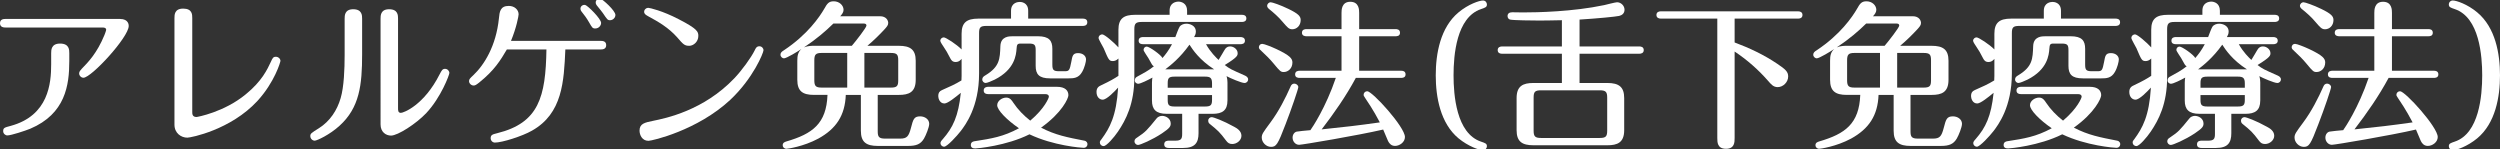
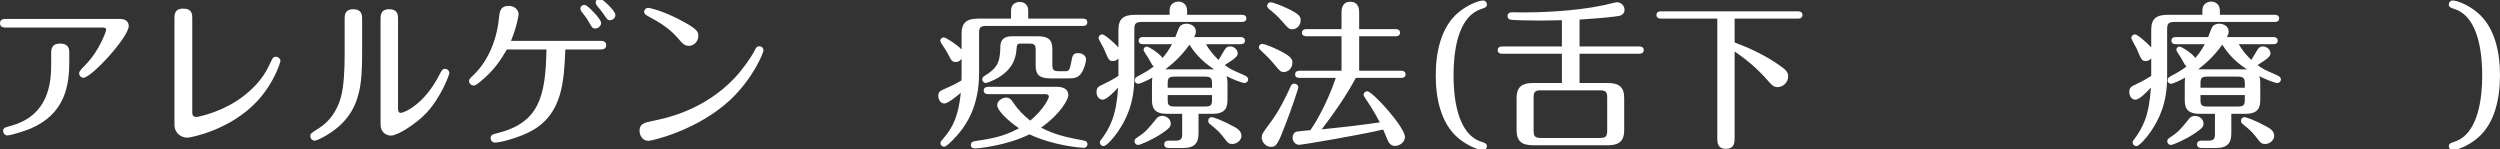
<svg xmlns="http://www.w3.org/2000/svg" version="1.1" id="レイヤー_1" x="0px" y="0px" width="365.34px" height="21.784px" viewBox="0 0 365.34 21.784" enable-background="new 0 0 365.34 21.784" xml:space="preserve">
  <rect x="0" y="0" width="365.34" height="21.784" fill="#333333" stroke="none" />
  <g>
    <g>
      <path fill="#FFFFFF" d="M17.534,2.768c1.277,0,1.277,0.905,1.277,1.021c0,1.649-5.458,7.572-6.619,7.572    c-0.325,0-0.627-0.303-0.627-0.627c0-0.279,0.186-0.465,0.371-0.674c0.952-0.976,2.229-2.276,3.321-4.924    c0.069-0.186,0.256-0.65,0.256-0.79c0-0.255-0.232-0.325-0.511-0.325H0.836C0.604,4.022,0,4.022,0,3.395s0.58-0.627,0.836-0.627    H17.534z M10.125,8.945c0,3.484-0.557,7.688-5.713,9.87c-0.743,0.302-2.786,0.976-3.344,0.976c-0.279,0-0.604-0.256-0.604-0.627    c0-0.488,0.209-0.534,1.092-0.767c5.551-1.509,5.922-6.224,5.922-9.011V7.784c0-0.464,0-1.417,1.301-1.417    c1.347,0,1.347,0.929,1.347,1.394V8.945z" />
      <path fill="#FFFFFF" d="M25.495,2.652c0-0.488,0-1.394,1.277-1.394c1.324,0,1.324,0.882,1.324,1.37v13.749    c0,0.256,0,0.721,0.627,0.721c0.093,0,4.018-0.697,7.199-3.322c2.369-1.928,3.158-3.669,3.67-4.76    c0.231-0.511,0.325-0.72,0.72-0.72s0.673,0.325,0.673,0.604c0,0.139-0.836,3.089-3.367,5.853    c-3.901,4.227-9.73,5.364-10.241,5.364c-0.906,0-1.882-0.65-1.882-1.904V2.652z" />
      <path fill="#FFFFFF" d="M52.919,7.947c0,4.459-0.372,7.78-3.298,10.428c-1.44,1.323-3.321,2.182-3.623,2.182    c-0.325,0-0.65-0.277-0.65-0.673c0-0.349,0.116-0.441,1.277-1.161c1.579-0.998,2.647-2.602,3.158-4.389    c0.488-1.649,0.581-4.273,0.581-6.271V2.745c0-0.464,0-1.394,1.254-1.394c1.301,0,1.301,0.929,1.301,1.37V7.947z M58.167,15.797    c0,0.324,0,0.696,0.418,0.696c0.372,0,3.368-1.091,5.667-5.644c0.302-0.58,0.418-0.789,0.79-0.789    c0.371,0,0.627,0.324,0.627,0.604s-1.231,3.576-3.368,5.853c-1.486,1.579-4.18,3.298-5.155,3.298    c-0.743,0-1.533-0.512-1.533-1.626V2.745c0-0.464,0-1.394,1.255-1.394c1.3,0,1.3,0.906,1.3,1.37V15.797z" />
      <path fill="#FFFFFF" d="M74.071,7.227c-0.929,1.579-1.812,3.042-4.041,4.831c-0.418,0.325-0.58,0.44-0.813,0.44    c-0.349,0-0.674-0.301-0.674-0.65c0-0.277,0.163-0.418,0.604-0.836c1.603-1.509,3.344-4.272,3.762-8.313    c0.093-0.976,0.186-1.835,1.44-1.835c0.859,0,1.439,0.581,1.439,1.231c0,0.209-0.302,1.928-1.114,3.878H87.75    c0.256,0,0.837,0,0.837,0.627c0,0.627-0.581,0.627-0.837,0.627h-5.132c-0.209,4.691-0.418,9.359-4.877,11.867    c-1.417,0.813-4.366,1.742-5.411,1.742c-0.325,0-0.627-0.256-0.627-0.65c0-0.487,0.302-0.557,0.952-0.72    c6.107-1.51,7.083-5.318,7.199-12.239H74.071z M87.844,3.349c0,0.395-0.349,0.813-0.859,0.813c-0.396,0-0.465-0.139-0.906-0.906    c-0.349-0.604-0.673-1.045-1.068-1.533c-0.139-0.163-0.186-0.325-0.186-0.464c0-0.348,0.349-0.604,0.696-0.534    C85.893,0.817,87.844,2.745,87.844,3.349z M89.934,2.187c0,0.418-0.372,0.767-0.79,0.767c-0.348,0-0.418-0.116-1.045-1.045    c-0.186-0.279-0.441-0.558-0.883-1.115c-0.093-0.116-0.162-0.255-0.162-0.441c0-0.325,0.302-0.604,0.696-0.534    C88.075-0.112,89.934,1.56,89.934,2.187z" />
      <path fill="#FFFFFF" d="M95.457,17.654c1.812-0.371,7.338-1.486,11.844-6.201c1.068-1.114,2.462-3.019,2.996-4.11    c0.139-0.302,0.278-0.581,0.673-0.581c0.349,0,0.604,0.279,0.604,0.581c0,0.372-1.51,4.11-4.854,7.246    c-4.807,4.481-11.449,5.991-11.96,5.991c-0.952,0-1.301-0.905-1.301-1.486C93.459,18.072,94.202,17.91,95.457,17.654z     M98.964,5.462c-1.277-1.44-2.787-2.299-4.204-3.065c-0.371-0.209-0.627-0.349-0.627-0.674s0.302-0.581,0.581-0.581    c0.231,0,2.113,0.441,4.436,1.649c2.81,1.44,2.902,1.858,2.902,2.462c0,0.859-0.72,1.44-1.323,1.44    C100.031,6.693,99.846,6.484,98.964,5.462z" />
-       <path fill="#FFFFFF" d="M131.356,6.693c1.649,0,2.462,0.534,2.462,2.183v2.787c0,1.835-1.021,2.207-2.462,2.207h-3.089v5.318    c0,0.789,0.163,1.068,1.068,1.068h2.206c0.999,0,1.255-0.326,1.58-1.557c0.324-1.254,0.44-1.695,1.347-1.695    c0.673,0,1.323,0.418,1.323,1.092c0,0.488-0.487,1.695-0.766,2.16c-0.488,0.813-1.115,1.068-2.323,1.068h-4.436    c-1.648,0-2.462-0.535-2.462-2.207v-5.248H123.6c-0.116,2.996-1.394,4.946-4.018,6.387c-2.206,1.184-4.506,1.486-4.645,1.486    c-0.325,0-0.558-0.232-0.558-0.512c0-0.395,0.325-0.487,0.534-0.557c3.832-1.115,5.853-2.602,6.015-6.805h-1.974    c-1.672,0-2.438-0.558-2.438-2.207V8.875c0-0.72,0.093-1.254,0.604-1.718c-0.464,0.325-2.183,1.37-2.555,1.37    c-0.232,0-0.511-0.232-0.511-0.534s0.209-0.464,0.511-0.65c3.438-2.276,5.202-4.877,5.876-6.038    c0.441-0.79,0.674-1.115,1.394-1.115c0.836,0,1.439,0.604,1.439,1.254c0,0.349-0.232,0.65-0.487,0.929h5.806    c0.952,0,1.208,0.65,1.208,0.976c0,0.348-0.209,0.557-0.488,0.882c-0.813,0.882-1.648,1.695-2.555,2.462H131.356z M124.482,6.693    c0.58-0.674,2.137-2.671,2.137-2.95c0-0.302-0.302-0.302-0.396-0.302h-4.436c-1.138,1.115-2.392,2.206-4.296,3.483    c0.534-0.232,1.207-0.232,1.463-0.232H124.482z M123.809,12.801V7.738h-3.739c-0.882,0-1.068,0.255-1.068,1.091v2.903    c0,0.836,0.21,1.068,1.068,1.068H123.809z M126.317,7.738v5.063h3.878c0.906,0,1.068-0.256,1.068-1.068V8.829    c0-0.836-0.162-1.091-1.068-1.091H126.317z" />
      <path fill="#FFFFFF" d="M147.748,2.721V1.583c0-1.231,1.046-1.301,1.277-1.301c0.14,0,1.231,0.023,1.231,1.301v1.138h7.989    c0.186,0,0.649,0.023,0.649,0.534c0,0.488-0.44,0.534-0.649,0.534h-14.098c-0.905,0-1.068,0.232-1.068,1.068v5.876    c0,4.923-2.021,7.547-2.67,8.406c-0.558,0.721-1.998,2.299-2.438,2.299c-0.303,0-0.534-0.255-0.534-0.511    c0-0.186,0.093-0.325,0.348-0.604c1.464-1.673,2.276-3.345,2.625-6.759c-0.767,0.627-1.905,1.557-2.393,1.557    c-0.696,0-0.905-0.743-0.905-1.092c0-0.441,0.162-0.697,0.534-0.859c1.161-0.511,1.95-0.859,2.856-1.416l0.022-0.674V8.597    c-0.139,0.163-0.371,0.464-0.882,0.464c-0.488,0-0.65-0.325-0.767-0.534c-0.465-0.882-0.581-1.115-0.999-1.719    c-0.093-0.139-0.464-0.673-0.464-0.836c0-0.325,0.278-0.511,0.511-0.511c0.302,0,1.904,1.045,2.601,1.765V4.928    c0-1.603,0.721-2.207,2.438-2.207H147.748z M144.404,13.753c-0.256,0-0.65-0.069-0.65-0.534s0.441-0.534,0.65-0.534h10.056    c1.208,0,1.672,0.558,1.672,1.231c0,0.464-0.952,2.577-3.994,4.736c2.09,1.092,3.832,1.418,6.317,1.904    c0.371,0.07,0.464,0.35,0.464,0.512c0,0.279-0.209,0.534-0.558,0.534c-0.324,0-4.412-0.302-7.919-1.974    c-3.391,1.695-7.641,2.066-7.919,2.066c-0.396,0-0.65-0.139-0.65-0.511c0-0.465,0.418-0.534,0.627-0.558    c2.369-0.371,4.087-0.627,6.409-1.881c-1.765-1.208-3.182-2.648-3.182-3.367c0-0.627,0.697-1.115,1.324-1.115    c0.534,0,0.79,0.371,1.045,0.767c0.65,0.976,1.533,1.881,2.462,2.601c2.137-1.811,2.717-3.344,2.717-3.483    c0-0.302-0.231-0.395-0.557-0.395H144.404z M153.787,9.433c0,0.766,0.139,0.975,0.975,0.975h0.859c0.627,0,0.697-0.162,0.93-1.347    c0.162-0.906,0.231-1.3,0.998-1.3c0.674,0,1.161,0.395,1.161,0.929c0,0.302-0.209,1.208-0.58,1.834    c-0.512,0.905-1.255,0.929-1.975,0.929h-2.693c-1.626,0-2.113-0.604-2.113-1.834V7.343c0-0.766-0.14-0.975-0.976-0.975h-1.254    c-0.512,0-0.512,0.255-0.558,0.72c-0.07,0.952-0.256,3.065-3.205,4.551c-0.441,0.209-1.092,0.488-1.324,0.488    c-0.231,0-0.487-0.209-0.487-0.511c0-0.325,0.209-0.464,0.487-0.627c2.067-1.254,2.091-2.392,2.16-4.25    c0.047-1.44,1.301-1.44,1.788-1.44h3.692c1.649,0,2.114,0.65,2.114,1.834V9.433z" />
      <path fill="#FFFFFF" d="M170.922,2.164V1.56c0-1.184,0.952-1.324,1.301-1.324c0.371,0,1.254,0.209,1.254,1.324v0.604h8.012    c0.232,0,0.65,0.046,0.65,0.534c0,0.441-0.418,0.511-0.65,0.511h-14.654c-0.882,0-1.068,0.255-1.068,1.092v6.99    c0,3.879-1.23,6.225-2.392,7.942c-0.581,0.859-1.672,2.114-2.09,2.114c-0.325,0-0.558-0.232-0.558-0.535    c0-0.186,0.093-0.278,0.255-0.487c1.185-1.626,2.16-3.345,2.416-7.524c-0.534,0.58-1.672,1.765-2.253,1.765    c-0.465,0-0.905-0.395-0.905-1.138c0-0.65,0.395-0.836,0.696-0.976c1.323-0.627,1.881-0.952,2.508-1.37V8.551    c-0.325,0.325-0.627,0.372-0.813,0.372c-0.558,0-0.627-0.186-1.347-1.881c-0.093-0.209-0.743-1.277-0.743-1.486    c0-0.348,0.302-0.534,0.534-0.534c0.348,0,1.718,1.185,2.368,1.904V4.347c0-1.649,0.79-2.183,2.438-2.183H170.922z     M171.084,18.049c0,0.418-0.139,0.674-1.277,1.44c-1.439,0.952-3.182,1.695-3.507,1.695c-0.255,0-0.511-0.232-0.511-0.534    c0-0.303,0.186-0.418,0.396-0.558c1.254-0.836,1.416-1.045,2.856-2.81c0.162-0.209,0.487-0.349,0.789-0.349    C170.388,16.935,171.084,17.329,171.084,18.049z M179.375,14.705c0,1.439-0.767,1.928-2.159,1.928h-2.067v2.833    c0,1.417-0.534,2.159-2.253,2.159h-2.066c-0.186,0-0.697,0-0.697-0.533c0-0.535,0.512-0.535,0.697-0.535h0.929    c0.859,0,0.999-0.277,0.999-0.998v-2.926h-2.253c-1.579,0-2.16-0.65-2.16-1.928v-2.647c0-0.396,0.047-0.558,0.069-0.72    c-0.58,0.324-1.741,0.905-2.09,0.905c-0.209,0-0.511-0.186-0.487-0.511c0-0.325,0.209-0.465,0.395-0.558    c0.859-0.464,1.603-0.859,2.393-1.486c-0.232-0.116-0.279-0.232-0.813-1.208c-0.116-0.209-0.696-0.999-0.696-1.185    c0-0.278,0.209-0.488,0.464-0.488c0.372,0,2.067,1.185,2.3,1.672c0.441-0.511,0.882-1.068,1.394-2.021h-4.228    c-0.231,0-0.649-0.046-0.649-0.511c0-0.488,0.44-0.534,0.649-0.534h4.715c0.093-0.232,0.465-1.277,0.627-1.51    c0.209-0.302,0.604-0.441,0.999-0.441c0.348,0,1.37,0.186,1.37,1.162c0,0.348-0.14,0.581-0.256,0.79h6.781    c0.232,0,0.65,0.069,0.65,0.534c0,0.464-0.441,0.511-0.65,0.511h-5.039c0.627,1.138,1.486,1.974,1.835,2.299    c0.186-0.255,0.836-1.44,0.998-1.649c0.209-0.232,0.395-0.325,0.697-0.325c0.557,0,1.091,0.464,1.091,0.976    c0,0.348,0,0.581-1.881,1.742c0.72,0.558,0.929,0.649,2.926,1.532c0.187,0.094,0.488,0.232,0.488,0.581    c0,0.255-0.209,0.511-0.534,0.511c-0.441,0-2.067-0.697-2.624-0.998c0.115,0.348,0.139,0.719,0.139,0.929V14.705z M173.825,6.53    c-1.348,1.904-2.787,3.042-3.53,3.6h7.13C175.288,8.76,174.289,7.25,173.825,6.53z M177.122,12.824v-0.627    c0-0.79-0.231-0.999-0.998-0.999h-4.482c-0.859,0-0.998,0.231-0.998,0.999v0.627H177.122z M170.644,13.893v0.673    c0,0.743,0.115,0.999,0.998,0.999h4.482c0.859,0,0.998-0.256,0.998-0.999v-0.673H170.644z M180.374,18.537    c0.349,0.186,1.045,0.58,1.045,1.301c0,0.65-0.65,1.207-1.347,1.207c-0.418,0-0.65-0.162-0.906-0.511    c-0.905-1.208-1.185-1.464-2.392-2.438c-0.14-0.116-0.209-0.256-0.209-0.465c0-0.324,0.255-0.511,0.511-0.511    C177.331,17.12,178.748,17.631,180.374,18.537z" />
      <path fill="#FFFFFF" d="M187.616,10.524c-0.441,0-0.535-0.069-1.51-1.254c-0.465-0.581-1.23-1.324-1.928-1.974    c-0.115-0.093-0.209-0.232-0.209-0.395c0-0.232,0.162-0.488,0.512-0.488c0.254,0,1.322,0.418,2.066,0.766    c1.951,0.929,2.322,1.371,2.322,1.951C188.869,10.014,188.219,10.524,187.616,10.524z M189.729,12.73    c0,0.256-0.975,3.136-1.857,5.412c-1.139,2.996-1.371,3.32-2.137,3.32c-0.721,0-1.348-0.674-1.348-1.347    c0-0.511,0.162-0.72,1.277-2.229c1.207-1.626,2.16-3.484,2.972-5.318c0.094-0.209,0.279-0.348,0.512-0.348    C189.402,12.221,189.729,12.43,189.729,12.73z M188.846,4.277c-0.488,0-0.697-0.255-1.439-1.115    c-0.557-0.673-1.324-1.347-1.998-1.881c-0.092-0.093-0.232-0.232-0.232-0.418c0-0.325,0.279-0.534,0.512-0.534    s1.463,0.418,2.601,0.975c1.439,0.697,1.787,1.068,1.787,1.625C190.076,3.767,189.473,4.277,188.846,4.277z M189.914,11.384    c-0.232,0-0.65-0.046-0.65-0.511c0-0.488,0.441-0.534,0.65-0.534h6.131v-5.04h-5.133c-0.232,0-0.65-0.07-0.65-0.511    c0-0.488,0.441-0.534,0.65-0.534h5.133V1.885c0-0.395,0-1.625,1.277-1.625c1.301,0,1.301,1.208,1.301,1.625v2.369h5.318    c0.186,0,0.65,0.023,0.65,0.534c0,0.487-0.441,0.511-0.65,0.511h-5.318v5.04h6.131c0.186,0,0.65,0.022,0.65,0.534    c0,0.488-0.465,0.511-0.65,0.511h-6.619c-1.439,2.671-3.158,5.133-4.992,7.524c3.414-0.348,5.365-0.58,8.5-1.021    c-0.953-1.835-1.904-3.205-2.137-3.553c-0.209-0.303-0.232-0.372-0.232-0.488c0-0.279,0.232-0.512,0.533-0.512    c0.744,0,5.506,5.227,5.506,6.689c0,0.766-0.791,1.301-1.441,1.301c-0.533,0-0.836-0.326-1.021-0.697    c-0.115-0.279-0.604-1.439-0.719-1.695c-3.717,0.859-11.822,2.229-12.287,2.229c-0.533,0-0.951-0.487-0.951-1.045    c0-0.511,0.324-0.837,0.627-0.883s1.301-0.163,1.975-0.209c0.277-0.372,2.252-3.321,3.715-7.641H189.914z" />
      <path fill="#FFFFFF" d="M213.135,1.816c1.441-1.208,3.066-1.742,3.578-1.742c0.371,0,0.58,0.302,0.58,0.581    c0,0.395-0.256,0.465-0.859,0.674c-3.6,1.208-4.018,6.735-4.018,9.684c0,2.834,0.395,8.478,4.018,9.686    c0.604,0.209,0.859,0.278,0.859,0.673c0,0.278-0.232,0.581-0.58,0.581c-0.512,0-2.137-0.558-3.578-1.742    c-2.646-2.206-3.32-6.016-3.32-9.197C209.814,7.831,210.488,4.022,213.135,1.816z" />
      <path fill="#FFFFFF" d="M230.828,6.786h8.732c0.256,0,0.65,0.07,0.65,0.534s-0.418,0.534-0.65,0.534h-8.732v4.273h4.064    c1.719,0,2.461,0.604,2.461,2.207v4.69c0,1.835-1.021,2.206-2.461,2.206h-10.799c-1.65,0-2.463-0.533-2.463-2.206v-4.69    c0-1.766,0.93-2.207,2.463-2.207h4.156V7.854h-8.732c-0.256,0-0.65-0.07-0.65-0.534s0.418-0.534,0.65-0.534h8.732V2.954    C226.531,3,225.348,3,224.721,3c-0.65,0-3.576-0.023-4.041-0.139c-0.232-0.046-0.373-0.279-0.373-0.511    c0-0.348,0.232-0.557,0.674-0.557c0.256,0,1.348,0.023,1.58,0.023c2.02,0,7.246-0.093,11.867-1.068    c0.303-0.07,1.648-0.418,1.881-0.418c0.58,0,1.092,0.511,1.092,1.091c0,0.557-0.395,0.813-0.789,0.906    c-0.535,0.116-3.158,0.372-5.783,0.534V6.786z M234.869,14.264c0-0.836-0.209-1.068-1.092-1.068h-8.57    c-0.904,0-1.09,0.232-1.09,1.068v4.83c0,0.836,0.209,1.068,1.09,1.068h8.57c0.906,0,1.092-0.232,1.092-1.092V14.264z" />
      <path fill="#FFFFFF" d="M253.49,6.205c2.184,0.813,4.297,1.812,6.225,3.112c1.207,0.813,1.602,1.162,1.602,1.858    c0,0.836-0.742,1.556-1.533,1.556c-0.627,0-0.951-0.395-1.416-0.929c-1.416-1.626-3.064-3.065-4.877-4.273v12.633    c0,0.604,0,1.58-1.254,1.58c-1.277,0-1.277-0.953-1.277-1.58V2.721h-8.244c-0.232,0-0.65-0.069-0.65-0.534    c0-0.464,0.418-0.534,0.65-0.534h20.041c0.232,0,0.65,0.069,0.65,0.534c0,0.488-0.441,0.534-0.65,0.534h-9.266V6.205z" />
-       <path fill="#FFFFFF" d="M282.283,6.693c1.65,0,2.463,0.534,2.463,2.183v2.787c0,1.835-1.021,2.207-2.463,2.207h-3.088v5.318    c0,0.789,0.162,1.068,1.068,1.068h2.205c1,0,1.256-0.326,1.58-1.557c0.324-1.254,0.441-1.695,1.348-1.695    c0.672,0,1.322,0.418,1.322,1.092c0,0.488-0.486,1.695-0.766,2.16c-0.488,0.813-1.115,1.068-2.322,1.068h-4.436    c-1.648,0-2.463-0.535-2.463-2.207v-5.248h-2.205c-0.117,2.996-1.395,4.946-4.018,6.387c-2.207,1.184-4.506,1.486-4.645,1.486    c-0.326,0-0.559-0.232-0.559-0.512c0-0.395,0.326-0.487,0.535-0.557c3.832-1.115,5.852-2.602,6.014-6.805h-1.973    c-1.672,0-2.439-0.558-2.439-2.207V8.875c0-0.72,0.094-1.254,0.604-1.718c-0.463,0.325-2.182,1.37-2.555,1.37    c-0.232,0-0.51-0.232-0.51-0.534s0.209-0.464,0.51-0.65c3.438-2.276,5.203-4.877,5.877-6.038c0.441-0.79,0.674-1.115,1.393-1.115    c0.836,0,1.439,0.604,1.439,1.254c0,0.349-0.232,0.65-0.486,0.929h5.805c0.953,0,1.209,0.65,1.209,0.976    c0,0.348-0.209,0.557-0.488,0.882c-0.813,0.882-1.648,1.695-2.555,2.462H282.283z M275.41,6.693    c0.58-0.674,2.137-2.671,2.137-2.95c0-0.302-0.303-0.302-0.396-0.302h-4.436c-1.137,1.115-2.391,2.206-4.295,3.483    c0.533-0.232,1.207-0.232,1.463-0.232H275.41z M274.736,12.801V7.738h-3.74c-0.881,0-1.068,0.255-1.068,1.091v2.903    c0,0.836,0.211,1.068,1.068,1.068H274.736z M277.244,7.738v5.063h3.879c0.906,0,1.068-0.256,1.068-1.068V8.829    c0-0.836-0.162-1.091-1.068-1.091H277.244z" />
-       <path fill="#FFFFFF" d="M298.676,2.721V1.583c0-1.231,1.045-1.301,1.277-1.301c0.139,0,1.23,0.023,1.23,1.301v1.138h7.99    c0.186,0,0.648,0.023,0.648,0.534c0,0.488-0.439,0.534-0.648,0.534h-14.098c-0.906,0-1.068,0.232-1.068,1.068v5.876    c0,4.923-2.021,7.547-2.67,8.406c-0.559,0.721-1.998,2.299-2.439,2.299c-0.303,0-0.533-0.255-0.533-0.511    c0-0.186,0.092-0.325,0.348-0.604c1.463-1.673,2.275-3.345,2.625-6.759c-0.768,0.627-1.906,1.557-2.393,1.557    c-0.697,0-0.906-0.743-0.906-1.092c0-0.441,0.162-0.697,0.535-0.859c1.16-0.511,1.949-0.859,2.855-1.416l0.023-0.674V8.597    c-0.139,0.163-0.371,0.464-0.883,0.464c-0.488,0-0.65-0.325-0.766-0.534c-0.465-0.882-0.582-1.115-1-1.719    c-0.092-0.139-0.463-0.673-0.463-0.836c0-0.325,0.277-0.511,0.51-0.511c0.303,0,1.904,1.045,2.602,1.765V4.928    c0-1.603,0.721-2.207,2.438-2.207H298.676z M295.332,13.753c-0.256,0-0.65-0.069-0.65-0.534s0.441-0.534,0.65-0.534h10.055    c1.209,0,1.672,0.558,1.672,1.231c0,0.464-0.951,2.577-3.994,4.736c2.09,1.092,3.832,1.418,6.318,1.904    c0.371,0.07,0.463,0.35,0.463,0.512c0,0.279-0.209,0.534-0.557,0.534c-0.324,0-4.412-0.302-7.92-1.974    c-3.391,1.695-7.641,2.066-7.918,2.066c-0.396,0-0.65-0.139-0.65-0.511c0-0.465,0.418-0.534,0.627-0.558    c2.369-0.371,4.086-0.627,6.408-1.881c-1.764-1.208-3.182-2.648-3.182-3.367c0-0.627,0.697-1.115,1.324-1.115    c0.535,0,0.791,0.371,1.045,0.767c0.65,0.976,1.533,1.881,2.463,2.601c2.137-1.811,2.717-3.344,2.717-3.483    c0-0.302-0.232-0.395-0.557-0.395H295.332z M304.715,9.433c0,0.766,0.139,0.975,0.975,0.975h0.859c0.627,0,0.697-0.162,0.93-1.347    c0.162-0.906,0.23-1.3,0.998-1.3c0.674,0,1.16,0.395,1.16,0.929c0,0.302-0.209,1.208-0.58,1.834    c-0.512,0.905-1.254,0.929-1.975,0.929h-2.693c-1.625,0-2.113-0.604-2.113-1.834V7.343c0-0.766-0.139-0.975-0.975-0.975h-1.254    c-0.512,0-0.512,0.255-0.559,0.72c-0.07,0.952-0.256,3.065-3.205,4.551c-0.441,0.209-1.092,0.488-1.324,0.488    c-0.23,0-0.486-0.209-0.486-0.511c0-0.325,0.209-0.464,0.486-0.627c2.068-1.254,2.092-2.392,2.16-4.25    c0.047-1.44,1.301-1.44,1.789-1.44h3.691c1.65,0,2.115,0.65,2.115,1.834V9.433z" />
      <path fill="#FFFFFF" d="M321.85,2.164V1.56c0-1.184,0.951-1.324,1.301-1.324c0.371,0,1.254,0.209,1.254,1.324v0.604h8.012    c0.232,0,0.65,0.046,0.65,0.534c0,0.441-0.418,0.511-0.65,0.511h-14.654c-0.883,0-1.068,0.255-1.068,1.092v6.99    c0,3.879-1.23,6.225-2.393,7.942c-0.58,0.859-1.672,2.114-2.09,2.114c-0.324,0-0.557-0.232-0.557-0.535    c0-0.186,0.092-0.278,0.254-0.487c1.186-1.626,2.16-3.345,2.416-7.524c-0.533,0.58-1.672,1.765-2.252,1.765    c-0.465,0-0.906-0.395-0.906-1.138c0-0.65,0.395-0.836,0.697-0.976c1.322-0.627,1.881-0.952,2.508-1.37V8.551    c-0.326,0.325-0.627,0.372-0.813,0.372c-0.559,0-0.627-0.186-1.348-1.881c-0.092-0.209-0.742-1.277-0.742-1.486    c0-0.348,0.301-0.534,0.533-0.534c0.348,0,1.719,1.185,2.369,1.904V4.347c0-1.649,0.789-2.183,2.438-2.183H321.85z     M322.012,18.049c0,0.418-0.139,0.674-1.277,1.44c-1.439,0.952-3.182,1.695-3.508,1.695c-0.254,0-0.51-0.232-0.51-0.534    c0-0.303,0.186-0.418,0.395-0.558c1.254-0.836,1.416-1.045,2.857-2.81c0.162-0.209,0.486-0.349,0.789-0.349    C321.314,16.935,322.012,17.329,322.012,18.049z M330.303,14.705c0,1.439-0.768,1.928-2.16,1.928h-2.066v2.833    c0,1.417-0.535,2.159-2.254,2.159h-2.066c-0.186,0-0.697,0-0.697-0.533c0-0.535,0.512-0.535,0.697-0.535h0.93    c0.859,0,0.998-0.277,0.998-0.998v-2.926h-2.252c-1.58,0-2.16-0.65-2.16-1.928v-2.647c0-0.396,0.047-0.558,0.068-0.72    c-0.58,0.324-1.74,0.905-2.09,0.905c-0.209,0-0.51-0.186-0.486-0.511c0-0.325,0.209-0.465,0.395-0.558    c0.859-0.464,1.602-0.859,2.393-1.486c-0.232-0.116-0.279-0.232-0.814-1.208c-0.115-0.209-0.695-0.999-0.695-1.185    c0-0.278,0.209-0.488,0.463-0.488c0.373,0,2.068,1.185,2.301,1.672c0.441-0.511,0.881-1.068,1.393-2.021h-4.227    c-0.232,0-0.65-0.046-0.65-0.511c0-0.488,0.441-0.534,0.65-0.534h4.715c0.092-0.232,0.465-1.277,0.627-1.51    c0.209-0.302,0.604-0.441,0.998-0.441c0.348,0,1.371,0.186,1.371,1.162c0,0.348-0.141,0.581-0.256,0.79h6.781    c0.232,0,0.65,0.069,0.65,0.534c0,0.464-0.441,0.511-0.65,0.511h-5.039c0.627,1.138,1.486,1.974,1.834,2.299    c0.186-0.255,0.836-1.44,0.998-1.649c0.209-0.232,0.395-0.325,0.697-0.325c0.557,0,1.092,0.464,1.092,0.976    c0,0.348,0,0.581-1.881,1.742c0.719,0.558,0.928,0.649,2.926,1.532c0.186,0.094,0.488,0.232,0.488,0.581    c0,0.255-0.209,0.511-0.535,0.511c-0.441,0-2.066-0.697-2.623-0.998c0.115,0.348,0.139,0.719,0.139,0.929V14.705z M324.752,6.53    c-1.348,1.904-2.787,3.042-3.529,3.6h7.129C326.215,8.76,325.217,7.25,324.752,6.53z M328.049,12.824v-0.627    c0-0.79-0.23-0.999-0.998-0.999h-4.482c-0.859,0-0.998,0.231-0.998,0.999v0.627H328.049z M321.57,13.893v0.673    c0,0.743,0.115,0.999,0.998,0.999h4.482c0.859,0,0.998-0.256,0.998-0.999v-0.673H321.57z M331.301,18.537    c0.35,0.186,1.045,0.58,1.045,1.301c0,0.65-0.65,1.207-1.346,1.207c-0.418,0-0.65-0.162-0.906-0.511    c-0.906-1.208-1.186-1.464-2.393-2.438c-0.139-0.116-0.209-0.256-0.209-0.465c0-0.324,0.256-0.511,0.512-0.511    C328.258,17.12,329.676,17.631,331.301,18.537z" />
-       <path fill="#FFFFFF" d="M338.543,10.524c-0.441,0-0.535-0.069-1.51-1.254c-0.465-0.581-1.23-1.324-1.928-1.974    c-0.115-0.093-0.209-0.232-0.209-0.395c0-0.232,0.162-0.488,0.512-0.488c0.254,0,1.322,0.418,2.066,0.766    c1.951,0.929,2.322,1.371,2.322,1.951C339.797,10.014,339.146,10.524,338.543,10.524z M340.656,12.73    c0,0.256-0.975,3.136-1.857,5.412c-1.139,2.996-1.371,3.32-2.137,3.32c-0.721,0-1.348-0.674-1.348-1.347    c0-0.511,0.162-0.72,1.277-2.229c1.207-1.626,2.16-3.484,2.973-5.318c0.094-0.209,0.279-0.348,0.512-0.348    C340.33,12.221,340.656,12.43,340.656,12.73z M339.773,4.277c-0.488,0-0.697-0.255-1.439-1.115    c-0.557-0.673-1.324-1.347-1.998-1.881c-0.092-0.093-0.232-0.232-0.232-0.418c0-0.325,0.279-0.534,0.512-0.534    s1.463,0.418,2.602,0.975c1.439,0.697,1.787,1.068,1.787,1.625C341.004,3.767,340.4,4.277,339.773,4.277z M340.842,11.384    c-0.232,0-0.65-0.046-0.65-0.511c0-0.488,0.441-0.534,0.65-0.534h6.131v-5.04h-5.133c-0.232,0-0.65-0.07-0.65-0.511    c0-0.488,0.441-0.534,0.65-0.534h5.133V1.885c0-0.395,0-1.625,1.277-1.625c1.301,0,1.301,1.208,1.301,1.625v2.369h5.318    c0.186,0,0.65,0.023,0.65,0.534c0,0.487-0.441,0.511-0.65,0.511h-5.318v5.04h6.131c0.186,0,0.65,0.022,0.65,0.534    c0,0.488-0.465,0.511-0.65,0.511h-6.619c-1.439,2.671-3.158,5.133-4.992,7.524c3.414-0.348,5.365-0.58,8.5-1.021    c-0.953-1.835-1.904-3.205-2.137-3.553c-0.209-0.303-0.232-0.372-0.232-0.488c0-0.279,0.232-0.512,0.533-0.512    c0.744,0,5.506,5.227,5.506,6.689c0,0.766-0.791,1.301-1.441,1.301c-0.533,0-0.836-0.326-1.021-0.697    c-0.115-0.279-0.604-1.439-0.719-1.695c-3.717,0.859-11.822,2.229-12.287,2.229c-0.533,0-0.951-0.487-0.951-1.045    c0-0.511,0.324-0.837,0.627-0.883s1.301-0.163,1.975-0.209c0.277-0.372,2.252-3.321,3.715-7.641H340.842z" />
      <path fill="#FFFFFF" d="M362.018,20.209c-1.463,1.207-3.064,1.742-3.576,1.742c-0.348,0-0.58-0.279-0.58-0.581    c0-0.395,0.256-0.464,0.859-0.673c3.576-1.186,4.018-6.735,4.018-9.686c0-2.81-0.395-8.476-4.018-9.684    c-0.604-0.209-0.859-0.279-0.859-0.674c0-0.325,0.256-0.581,0.58-0.581c0.512,0,2.137,0.534,3.576,1.742    c2.648,2.206,3.322,6.015,3.322,9.196C365.34,14.193,364.666,18.003,362.018,20.209z" />
    </g>
  </g>
</svg>